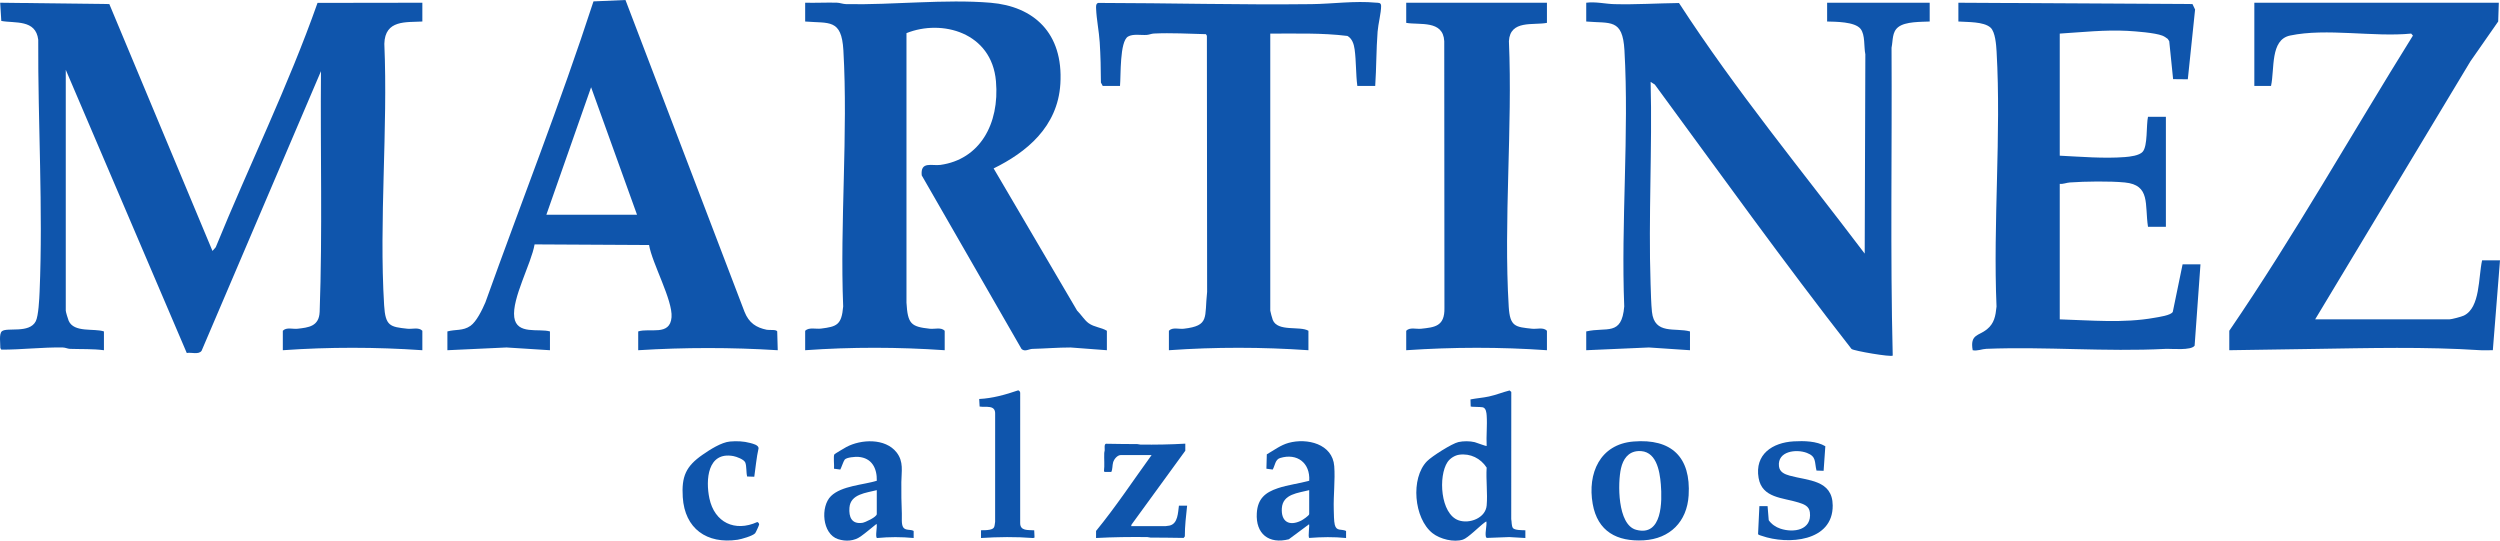
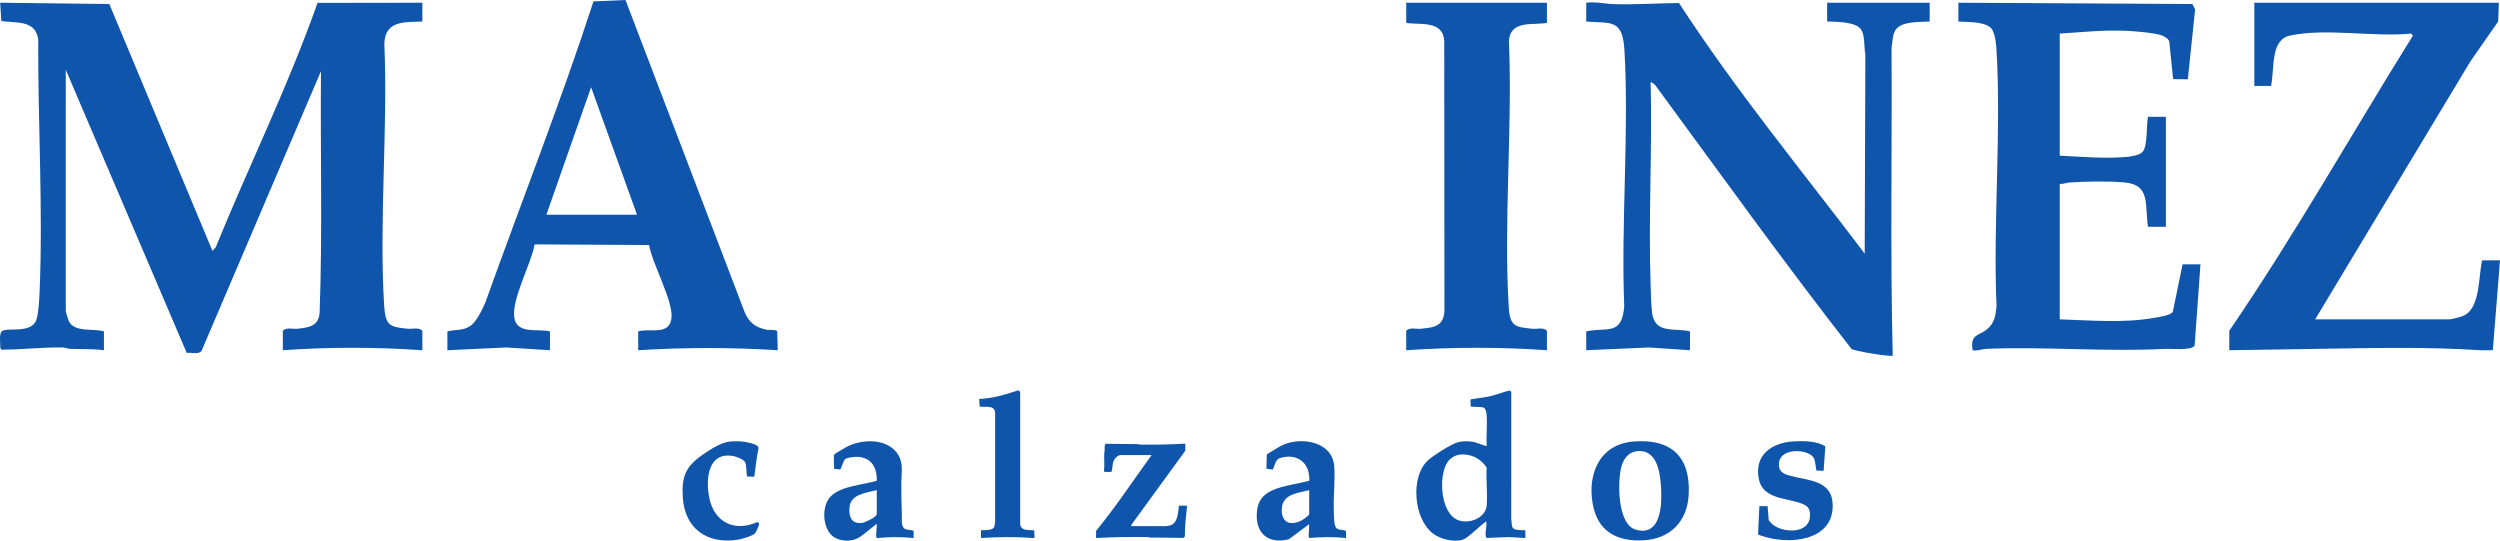
<svg xmlns="http://www.w3.org/2000/svg" fill="none" viewBox="0 0 467 101" height="101" width="467">
  <g clip-path="url(#clip0_52_184)">
    <path fill="#0F55AC" d="M19.415 65.421C17.304 65.145 15.188 65.241 13.068 65.168C12.641 65.153 12.212 64.918 11.738 64.909C7.904 64.839 4.045 65.331 0.242 65.311L0.064 65.01C0.083 64.21 -0.22 62.39 0.346 61.888C1.257 61.081 5.497 62.364 6.687 59.999C7.191 58.995 7.34 55.842 7.396 54.531C8.054 38.922 7.07 23.034 7.143 7.425C6.68 3.571 2.786 4.389 0.242 3.91L0.032 0.509L20.42 0.758L39.689 46.875L40.299 46.185C46.519 30.913 53.805 16.168 59.315 0.539L78.895 0.51V4.019C75.917 4.201 71.904 3.631 71.794 8.186C72.478 24.134 70.789 41.218 71.756 57.037C71.994 60.928 72.872 61.058 76.113 61.408C77.027 61.507 78.218 61.076 78.895 61.787V65.421C70.21 64.825 61.515 64.807 52.831 65.421V61.787C53.509 61.07 54.698 61.514 55.611 61.407C57.612 61.172 59.603 60.99 59.712 58.251C60.25 43.291 59.825 28.272 59.958 13.293L37.66 65.521C37.108 66.312 35.725 65.763 34.889 65.941L12.286 13.041V58.028C12.286 58.258 12.694 59.616 12.829 59.923C13.832 62.202 17.581 61.284 19.415 61.912V65.421Z" />
-     <path fill="#0F55AC" d="M206.766 65.421L199.981 64.91C197.593 64.911 195.232 65.113 192.845 65.172C192.194 65.189 191.455 65.774 190.822 65.187L172.178 32.759C171.904 30.047 174.104 31.022 175.662 30.805C182.99 29.784 186.741 23.209 186.046 15.174C185.256 6.031 175.92 3.541 169.33 6.189L169.33 56.536C169.559 60.545 170.203 61.027 173.687 61.408C174.601 61.508 175.792 61.075 176.469 61.787V65.421C167.782 64.824 159.089 64.802 150.405 65.421V61.787C151.145 61.08 152.391 61.506 153.383 61.379C156.3 61.006 157.214 60.719 157.505 57.244C156.879 41.585 158.435 24.941 157.544 9.396C157.204 3.46 154.881 4.392 150.405 4.019V0.51C152.371 0.559 154.35 0.45 156.317 0.5C156.903 0.515 157.444 0.76 158.08 0.773C166.811 0.947 176.544 -0.196 185.043 0.514C193.028 1.18 198.663 6.085 198.075 15.67C197.58 23.75 191.665 28.491 185.61 31.46L201.202 58.022C201.91 58.702 202.579 59.817 203.349 60.368C204.426 61.139 205.688 61.139 206.766 61.787V65.421Z" />
    <path fill="#0F55AC" d="M296.307 0.51C298.05 0.277 299.858 0.729 301.532 0.773C305.573 0.879 309.607 0.612 313.637 0.565C324.29 16.979 336.625 31.912 348.326 47.375L348.447 10.147C348.149 8.725 348.444 6.513 347.552 5.39C346.471 4.027 342.861 4.071 341.307 4.019V0.51H360.466V4.019C358.837 4.102 355.949 3.998 354.595 5.058C353.403 5.992 353.632 7.513 353.34 8.909C353.45 28.075 353.085 47.297 353.561 66.425C353.285 66.736 346.307 65.555 345.863 65.183C333.263 49.059 321.276 32.344 309.12 15.794L308.338 15.298C308.656 27.794 307.913 40.558 308.328 53.026C308.379 54.559 308.43 56.788 308.585 58.251C309.042 62.587 312.933 61.152 315.689 61.912V65.421L308.014 64.908L296.307 65.421V61.912C300.129 61.024 302.941 62.868 303.407 57.244C302.783 41.584 304.335 24.943 303.447 9.396C303.104 3.397 300.816 4.415 296.307 4.019V0.51Z" />
    <path fill="#0F55AC" d="M421.109 0.51L466.778 0.509L466.662 4.015L461.472 11.459L432.47 59.657H457.532C457.941 59.657 459.8 59.168 460.247 58.952C463.34 57.457 462.944 51.802 463.658 48.63H467L465.661 65.419C464.888 65.396 464.101 65.469 463.327 65.419C452.961 64.744 442.523 65.023 432.145 65.181L416.431 65.421V61.787C428.591 43.999 439.291 25.015 450.735 6.646L450.408 6.274C443.386 6.965 434.591 5.205 427.782 6.64C424.043 7.428 424.925 12.854 424.228 16.049H421.109V0.51Z" />
    <path fill="#0F55AC" d="M365.825 0.51L409.553 0.756L410.042 1.778L408.684 14.811L405.936 14.782L405.214 7.7L404.933 7.264C404.615 7.024 404.282 6.795 403.918 6.653C402.557 6.12 398.922 5.845 397.357 5.763C393.205 5.545 388.904 6.017 384.761 6.275V29.081C388.643 29.272 393.032 29.645 396.911 29.342C397.853 29.268 399.614 29.082 400.256 28.343C401.215 27.242 400.896 23.421 401.246 21.813H404.588V42.364H401.246C400.605 38.189 401.756 34.555 396.91 34.084C394.113 33.813 389.485 33.881 386.646 34.083C386.01 34.129 385.407 34.416 384.761 34.344V59.657C390.566 59.829 396.681 60.4 402.435 59.365C403.174 59.232 405.618 58.908 405.883 58.232L407.707 49.381H411.048L409.955 64.567C409.304 65.526 405.65 65.113 404.479 65.173C393.255 65.747 382.222 64.723 371.051 65.16C370.228 65.192 369.379 65.607 368.498 65.422C367.962 62.4 369.636 62.766 371.158 61.52C372.521 60.404 372.768 59.075 372.951 57.272C372.287 41.675 373.845 25.135 372.964 9.648C372.892 8.395 372.724 5.966 371.831 5.157C370.546 3.994 367.443 4.147 365.825 4.019L365.825 0.51Z" />
    <path fill="#0F55AC" d="M83.573 61.912C85.087 61.489 86.475 61.85 87.881 60.869C89.012 60.08 90.092 57.841 90.67 56.488C97.383 37.736 104.684 19.253 110.862 0.259L116.839 0L139.075 58.243C139.905 60.338 141.266 61.194 143.221 61.598C143.768 61.711 144.936 61.498 145.184 61.897L145.282 65.422C136.614 64.88 127.917 64.88 119.217 65.421V61.912C121.356 61.206 125.17 62.846 125.444 59.25C125.686 56.081 121.815 49.182 121.247 45.77L99.861 45.652C99.239 49.28 95.597 55.757 96.063 59.265C96.505 62.591 100.671 61.313 102.731 61.912V65.421L94.611 64.908L83.573 65.421L83.573 61.912ZM118.994 40.108L110.417 16.297L102.063 40.108H118.994Z" />
-     <path fill="#0F55AC" d="M256.89 16.049H253.548C253.259 13.848 253.344 11.39 253.045 9.222C252.905 8.21 252.571 7.209 251.709 6.715C246.921 6.119 242.099 6.292 237.286 6.275V58.028C237.286 58.179 237.654 59.512 237.752 59.758C238.664 62.038 242.827 60.837 244.415 61.787V65.421C235.73 64.825 227.035 64.807 218.35 65.421V61.787C219.028 61.07 220.218 61.514 221.131 61.407C226.004 60.836 224.962 59.34 225.49 54.531L225.448 6.686L225.27 6.384C222.07 6.307 218.772 6.112 215.556 6.264C215.082 6.287 214.665 6.49 214.227 6.523C213.149 6.602 211.658 6.277 210.713 6.83C209.137 7.752 209.397 14.104 209.217 16.049H205.986L205.652 15.422C205.645 12.923 205.584 10.396 205.427 7.906C205.301 5.901 204.823 3.548 204.753 1.626C204.738 1.199 204.694 0.707 205.127 0.546C218.41 0.565 231.694 0.931 244.982 0.773C248.915 0.726 253.058 0.123 257.012 0.498C257.457 0.54 257.985 0.431 257.992 1.112C258.005 2.359 257.445 4.5 257.337 5.901C257.078 9.268 257.117 12.68 256.89 16.049Z" />
    <path fill="#0F55AC" d="M288.969 0.51V4.27C286.441 4.77 282.093 3.658 281.865 7.681C282.563 23.88 280.852 41.219 281.83 57.287C282.059 61.047 283.073 61.072 286.187 61.408C287.101 61.507 288.292 61.076 288.969 61.787V65.421C280.21 64.808 271.443 64.829 262.682 65.421V61.787C263.359 61.076 264.55 61.507 265.464 61.408C267.965 61.138 269.892 60.987 269.82 57.537L269.786 7.681C269.577 3.705 265.196 4.711 262.682 4.27V0.51H288.969Z" />
    <path fill="#0F55AC" d="M284.938 100.499L281.923 100.325L277.769 100.482C277.583 100.418 277.558 100.294 277.535 100.12C277.428 99.316 277.741 98.264 277.665 97.433C277.534 97.433 277.428 97.533 277.327 97.606C276.355 98.309 274.221 100.491 273.285 100.796C271.577 101.355 268.991 100.703 267.594 99.598C264.112 96.843 263.457 89.326 266.567 86.154C267.467 85.236 271.223 82.848 272.434 82.577C273.349 82.372 274.568 82.374 275.479 82.596C275.792 82.672 277.62 83.388 277.708 83.301C277.611 81.452 277.839 79.47 277.712 77.636C277.676 77.111 277.596 76.22 276.968 76.082C276.582 75.997 274.835 76.018 274.726 75.942L274.684 74.612C275.825 74.385 276.997 74.309 278.135 74.064C279.444 73.783 280.694 73.266 281.989 72.938L282.308 73.209L282.298 96.97C282.405 97.468 282.327 98.192 282.604 98.622C282.888 99.063 284.43 99.041 284.938 99.052V100.499ZM272.585 84.941C271.748 85.054 270.86 85.623 270.392 86.322C268.653 88.915 269.05 95.998 272.462 97.195C274.487 97.905 277.509 96.78 277.712 94.415C277.906 92.16 277.562 89.631 277.707 87.347C276.581 85.617 274.674 84.658 272.585 84.941Z" />
    <path fill="#0F55AC" d="M305.127 82.475C312.242 81.893 315.881 85.386 315.439 92.542C315.137 97.444 311.958 100.643 307.061 100.928C302.071 101.219 298.426 99.285 297.516 94.129C296.51 88.435 298.859 82.988 305.127 82.475ZM305.977 84.264C304.128 84.392 303.191 85.794 302.804 87.472C302.172 90.208 302.123 98.009 305.617 98.962C310.551 100.307 310.495 93.583 310.246 90.496C310.035 87.879 309.372 84.028 305.977 84.264Z" />
    <path fill="#0F55AC" d="M251.446 100.499C249.155 100.267 246.861 100.31 244.569 100.487C244.278 100.305 244.698 97.939 244.513 97.944L240.752 100.735C237.016 101.687 234.535 99.722 234.771 95.855C234.934 93.188 236.301 91.998 238.706 91.195C240.606 90.56 242.636 90.335 244.562 89.805C244.777 86.486 242.305 84.575 239.116 85.56C238.19 85.846 238.183 86.967 237.739 87.714L236.565 87.554L236.64 84.869C237.966 84.115 239.213 83.141 240.711 82.729C244.147 81.785 248.923 82.894 249.238 87.087C249.429 89.63 249.067 92.547 249.146 95.181C249.169 95.948 249.167 97.368 249.343 98.049C249.664 99.283 250.568 98.766 251.446 99.18V100.499ZM244.557 91.56C242.508 92.1 239.636 92.251 239.449 94.919C239.273 97.447 240.817 98.359 243.058 97.253C243.342 97.113 244.557 96.318 244.557 96.029V91.56Z" />
    <path fill="#0F55AC" d="M170.671 100.499C168.396 100.282 166.115 100.284 163.839 100.502C163.43 100.397 163.929 98.257 163.74 97.86C162.762 98.629 161.809 99.471 160.796 100.192C159.554 101.078 158.017 101.186 156.552 100.712C153.573 99.75 153.227 94.612 155.231 92.664C157.214 90.737 161.244 90.59 163.787 89.805C163.842 87.474 162.861 85.53 160.336 85.346C159.771 85.305 158.165 85.417 157.787 85.857C157.565 86.117 157.05 87.661 156.964 87.714L155.791 87.554C155.871 87.049 155.636 85.182 155.865 84.869C155.942 84.764 157.81 83.659 158.082 83.512C160.837 82.031 165.366 81.817 167.475 84.5C168.847 86.247 168.389 88.057 168.371 90.066C168.354 92.029 168.378 93.99 168.464 95.941C168.494 96.631 168.341 97.927 168.715 98.499C169.146 99.159 170.102 98.835 170.671 99.18V100.499ZM163.782 91.56C161.821 92.074 158.87 92.269 158.675 94.834C158.543 96.564 159.073 97.943 161.081 97.668C161.616 97.594 163.782 96.567 163.782 96.029V91.56Z" />
    <path fill="#0F55AC" d="M221.415 82.875V84.195L211.377 97.986L211.294 98.285H217.715C217.784 98.285 218.365 98.202 218.461 98.181C220.056 97.831 220.04 95.741 220.224 94.454H221.755C221.554 96.363 221.32 98.272 221.328 100.199L221.1 100.482C219.036 100.428 216.97 100.446 214.905 100.418C214.704 100.415 214.518 100.328 214.317 100.325C211.121 100.289 207.926 100.326 204.744 100.499V99.18C208.456 94.646 211.686 89.745 215.121 85.004H209.38C208.715 85.004 208.1 85.772 207.932 86.365C207.766 86.953 207.847 87.638 207.594 88.154H206.318L206.225 87.98C206.355 86.866 206.225 85.734 206.272 84.617C206.279 84.436 206.347 84.278 206.359 84.109C206.383 83.8 206.222 83.001 206.59 82.892C208.541 82.95 210.493 82.93 212.445 82.957C212.646 82.96 212.833 83.047 213.034 83.049C215.834 83.083 218.626 83.038 221.415 82.875Z" />
    <path fill="#0F55AC" d="M328.653 94.54H330.184L330.399 97.176C330.919 97.921 331.708 98.461 332.569 98.75C335.053 99.586 338.493 99.031 338.085 95.698C337.937 94.496 336.924 94.17 335.926 93.857C333.026 92.947 329.15 93.048 328.506 89.28C327.751 84.859 331.101 82.672 335.07 82.446C336.952 82.338 339.35 82.377 340.972 83.357L340.651 87.947L339.324 87.902C338.918 86.257 339.339 85.294 337.521 84.599C335.523 83.835 332 84.28 332.31 87.09C332.432 88.193 333.371 88.586 334.298 88.846C337.713 89.804 342.313 89.605 342.35 94.416C342.402 101.201 333.962 101.801 329.098 100.096C328.923 100.035 328.453 99.931 328.407 99.762L328.653 94.54Z" />
    <path fill="#0F55AC" d="M183.253 99.052C183.774 99.051 184.378 99.049 184.889 98.944C185.86 98.747 185.749 98.344 185.889 97.476L185.893 77.296C185.944 75.56 184.138 76.135 182.992 75.942L182.912 74.531C185.419 74.409 187.83 73.723 190.189 72.918C190.378 72.928 190.583 73.189 190.572 73.378L190.569 97.646C190.527 99.244 192.052 98.969 193.192 99.064L193.252 100.419L192.995 100.504C189.749 100.248 186.495 100.294 183.253 100.499V99.052Z" />
    <path fill="#0F55AC" d="M136.368 82.475C137.636 82.366 138.903 82.414 140.128 82.748C140.62 82.882 141.7 83.118 141.702 83.735C141.302 85.484 141.158 87.303 140.899 89.053L139.569 89.011C139.366 88.28 139.492 87.051 139.213 86.388C138.972 85.813 137.586 85.306 137 85.197C132.144 84.299 131.793 89.667 132.515 93.093C133.462 97.596 137.269 99.421 141.449 97.521C141.629 97.523 141.813 97.799 141.808 97.973C141.803 98.113 141.18 99.477 141.065 99.606C140.61 100.115 138.483 100.722 137.775 100.826C132.05 101.668 127.912 98.764 127.54 92.878C127.296 89.012 128.108 87.115 131.256 84.935C132.605 84 134.746 82.615 136.368 82.475Z" />
  </g>
  <defs>
    <clipPath id="clip0_52_184">
      <rect fill="white" height="101" width="467" />
    </clipPath>
  </defs>
</svg>